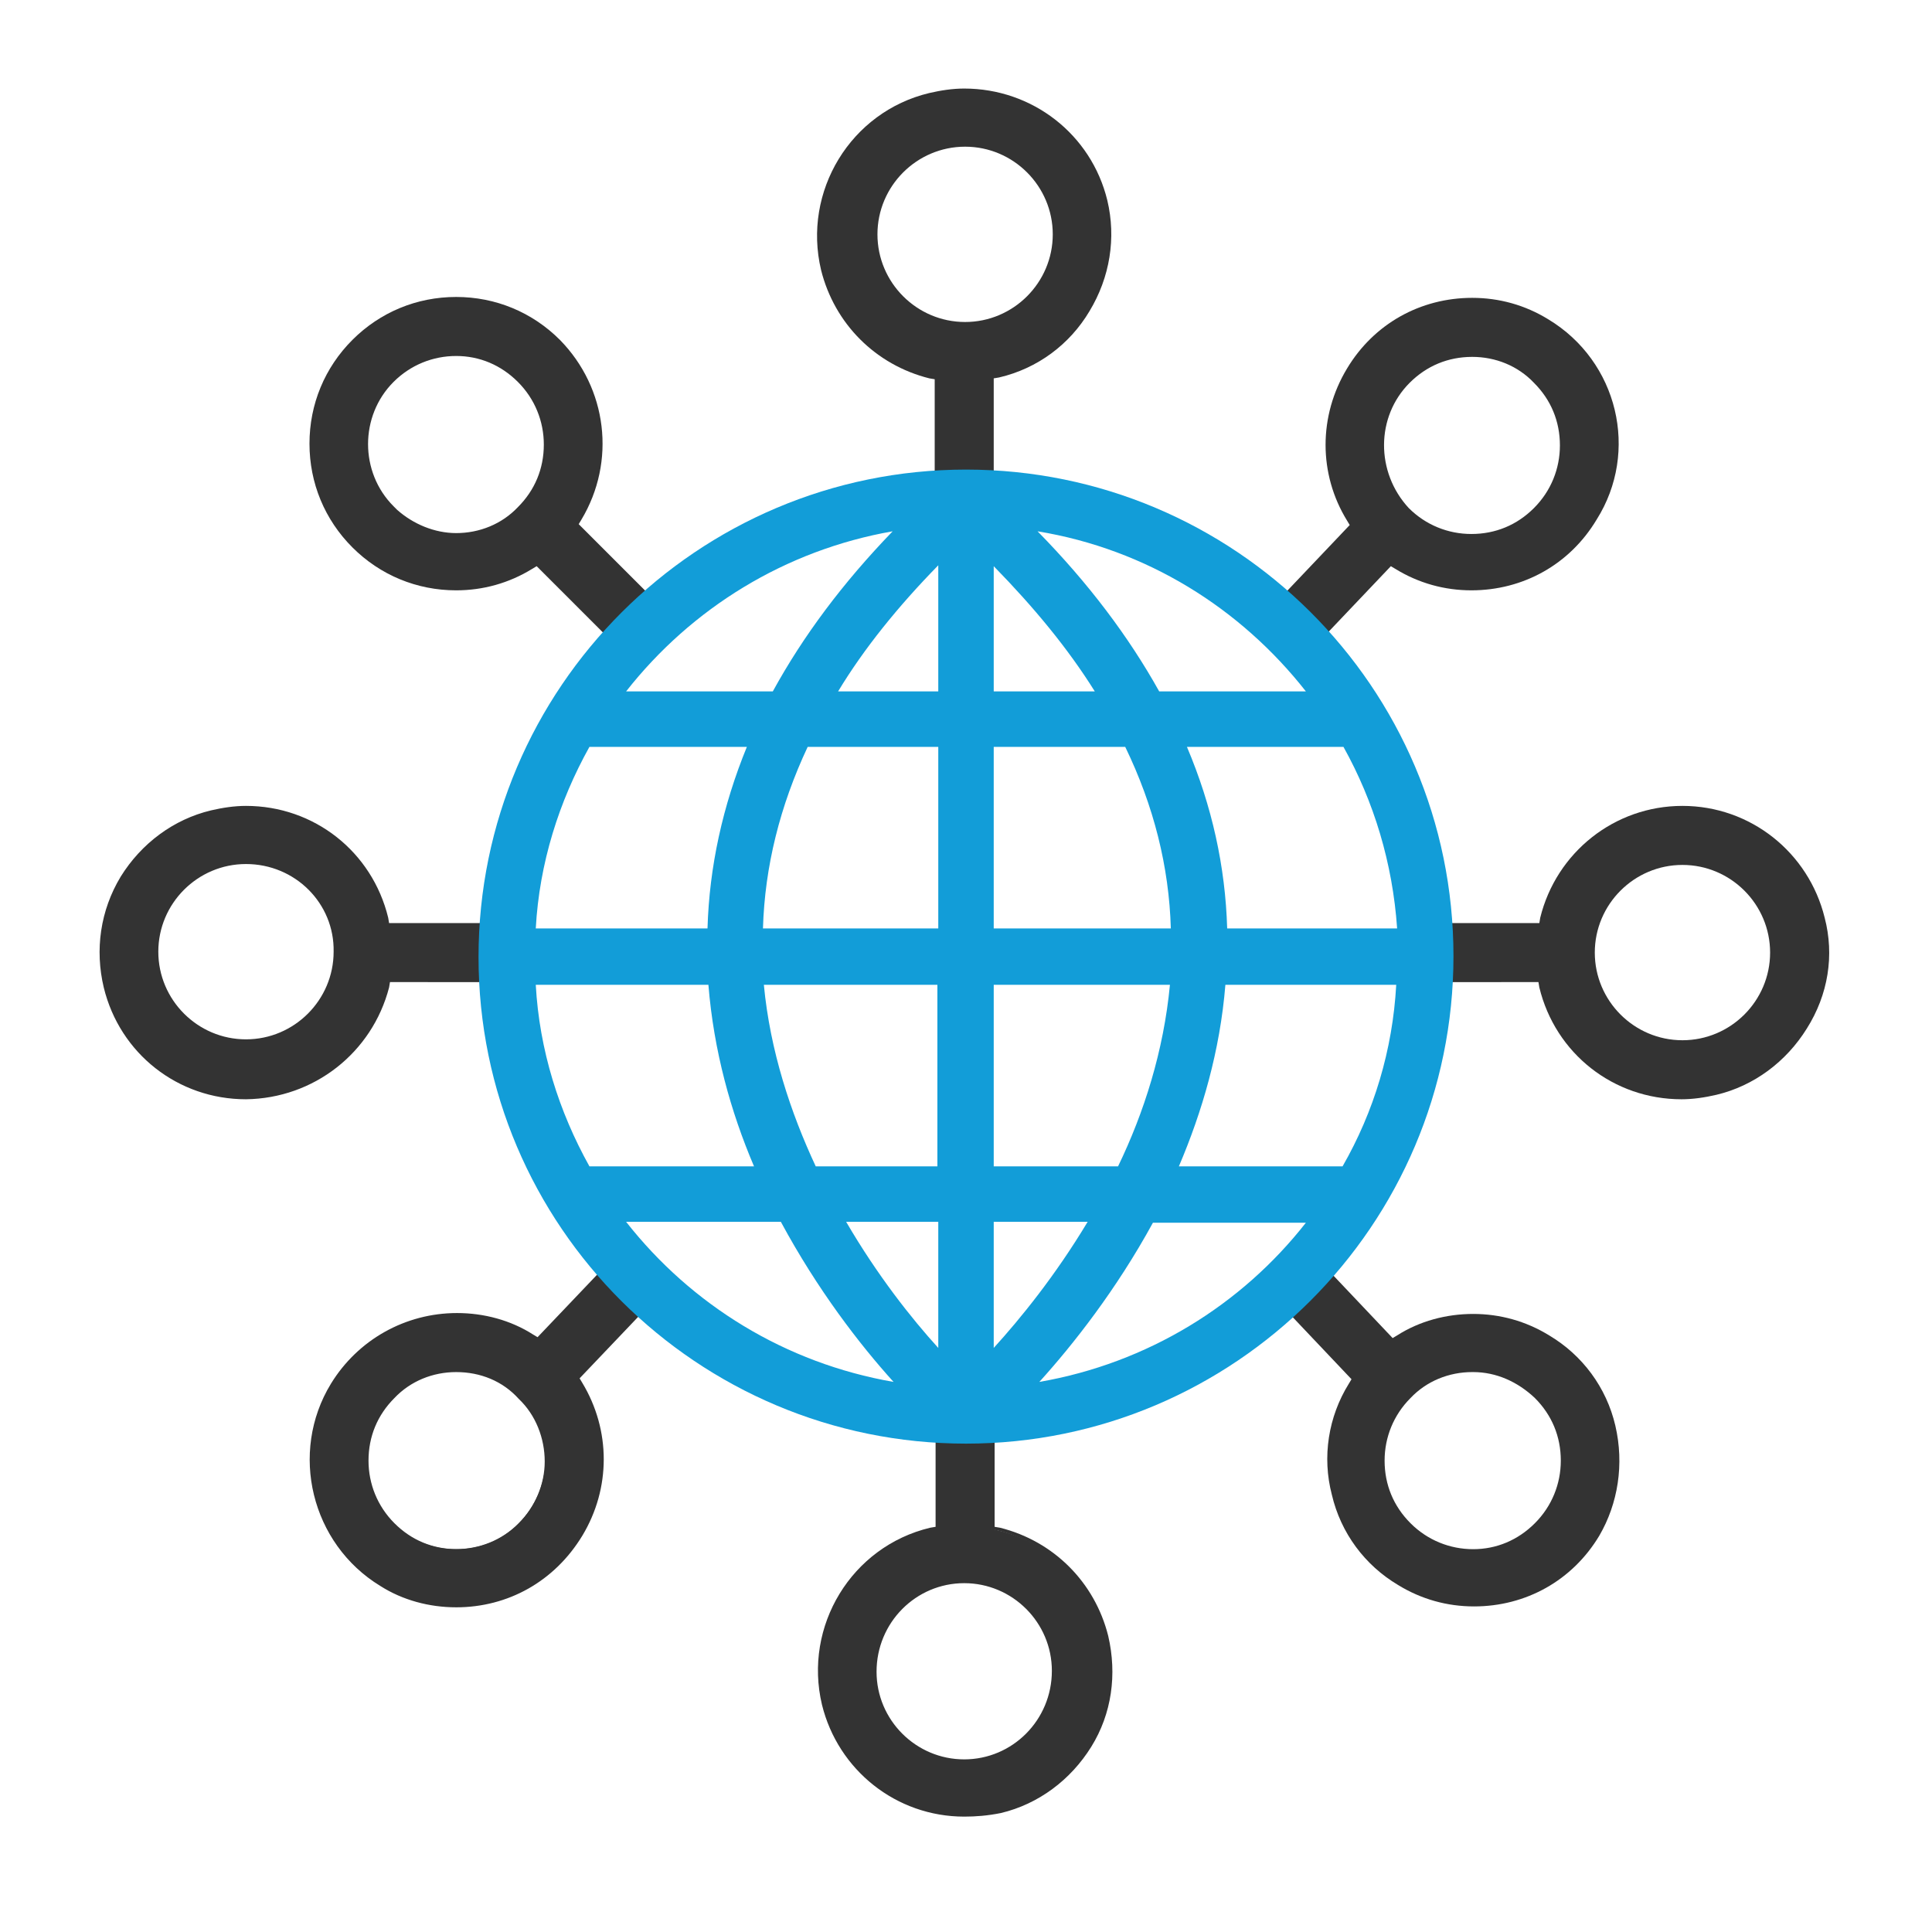
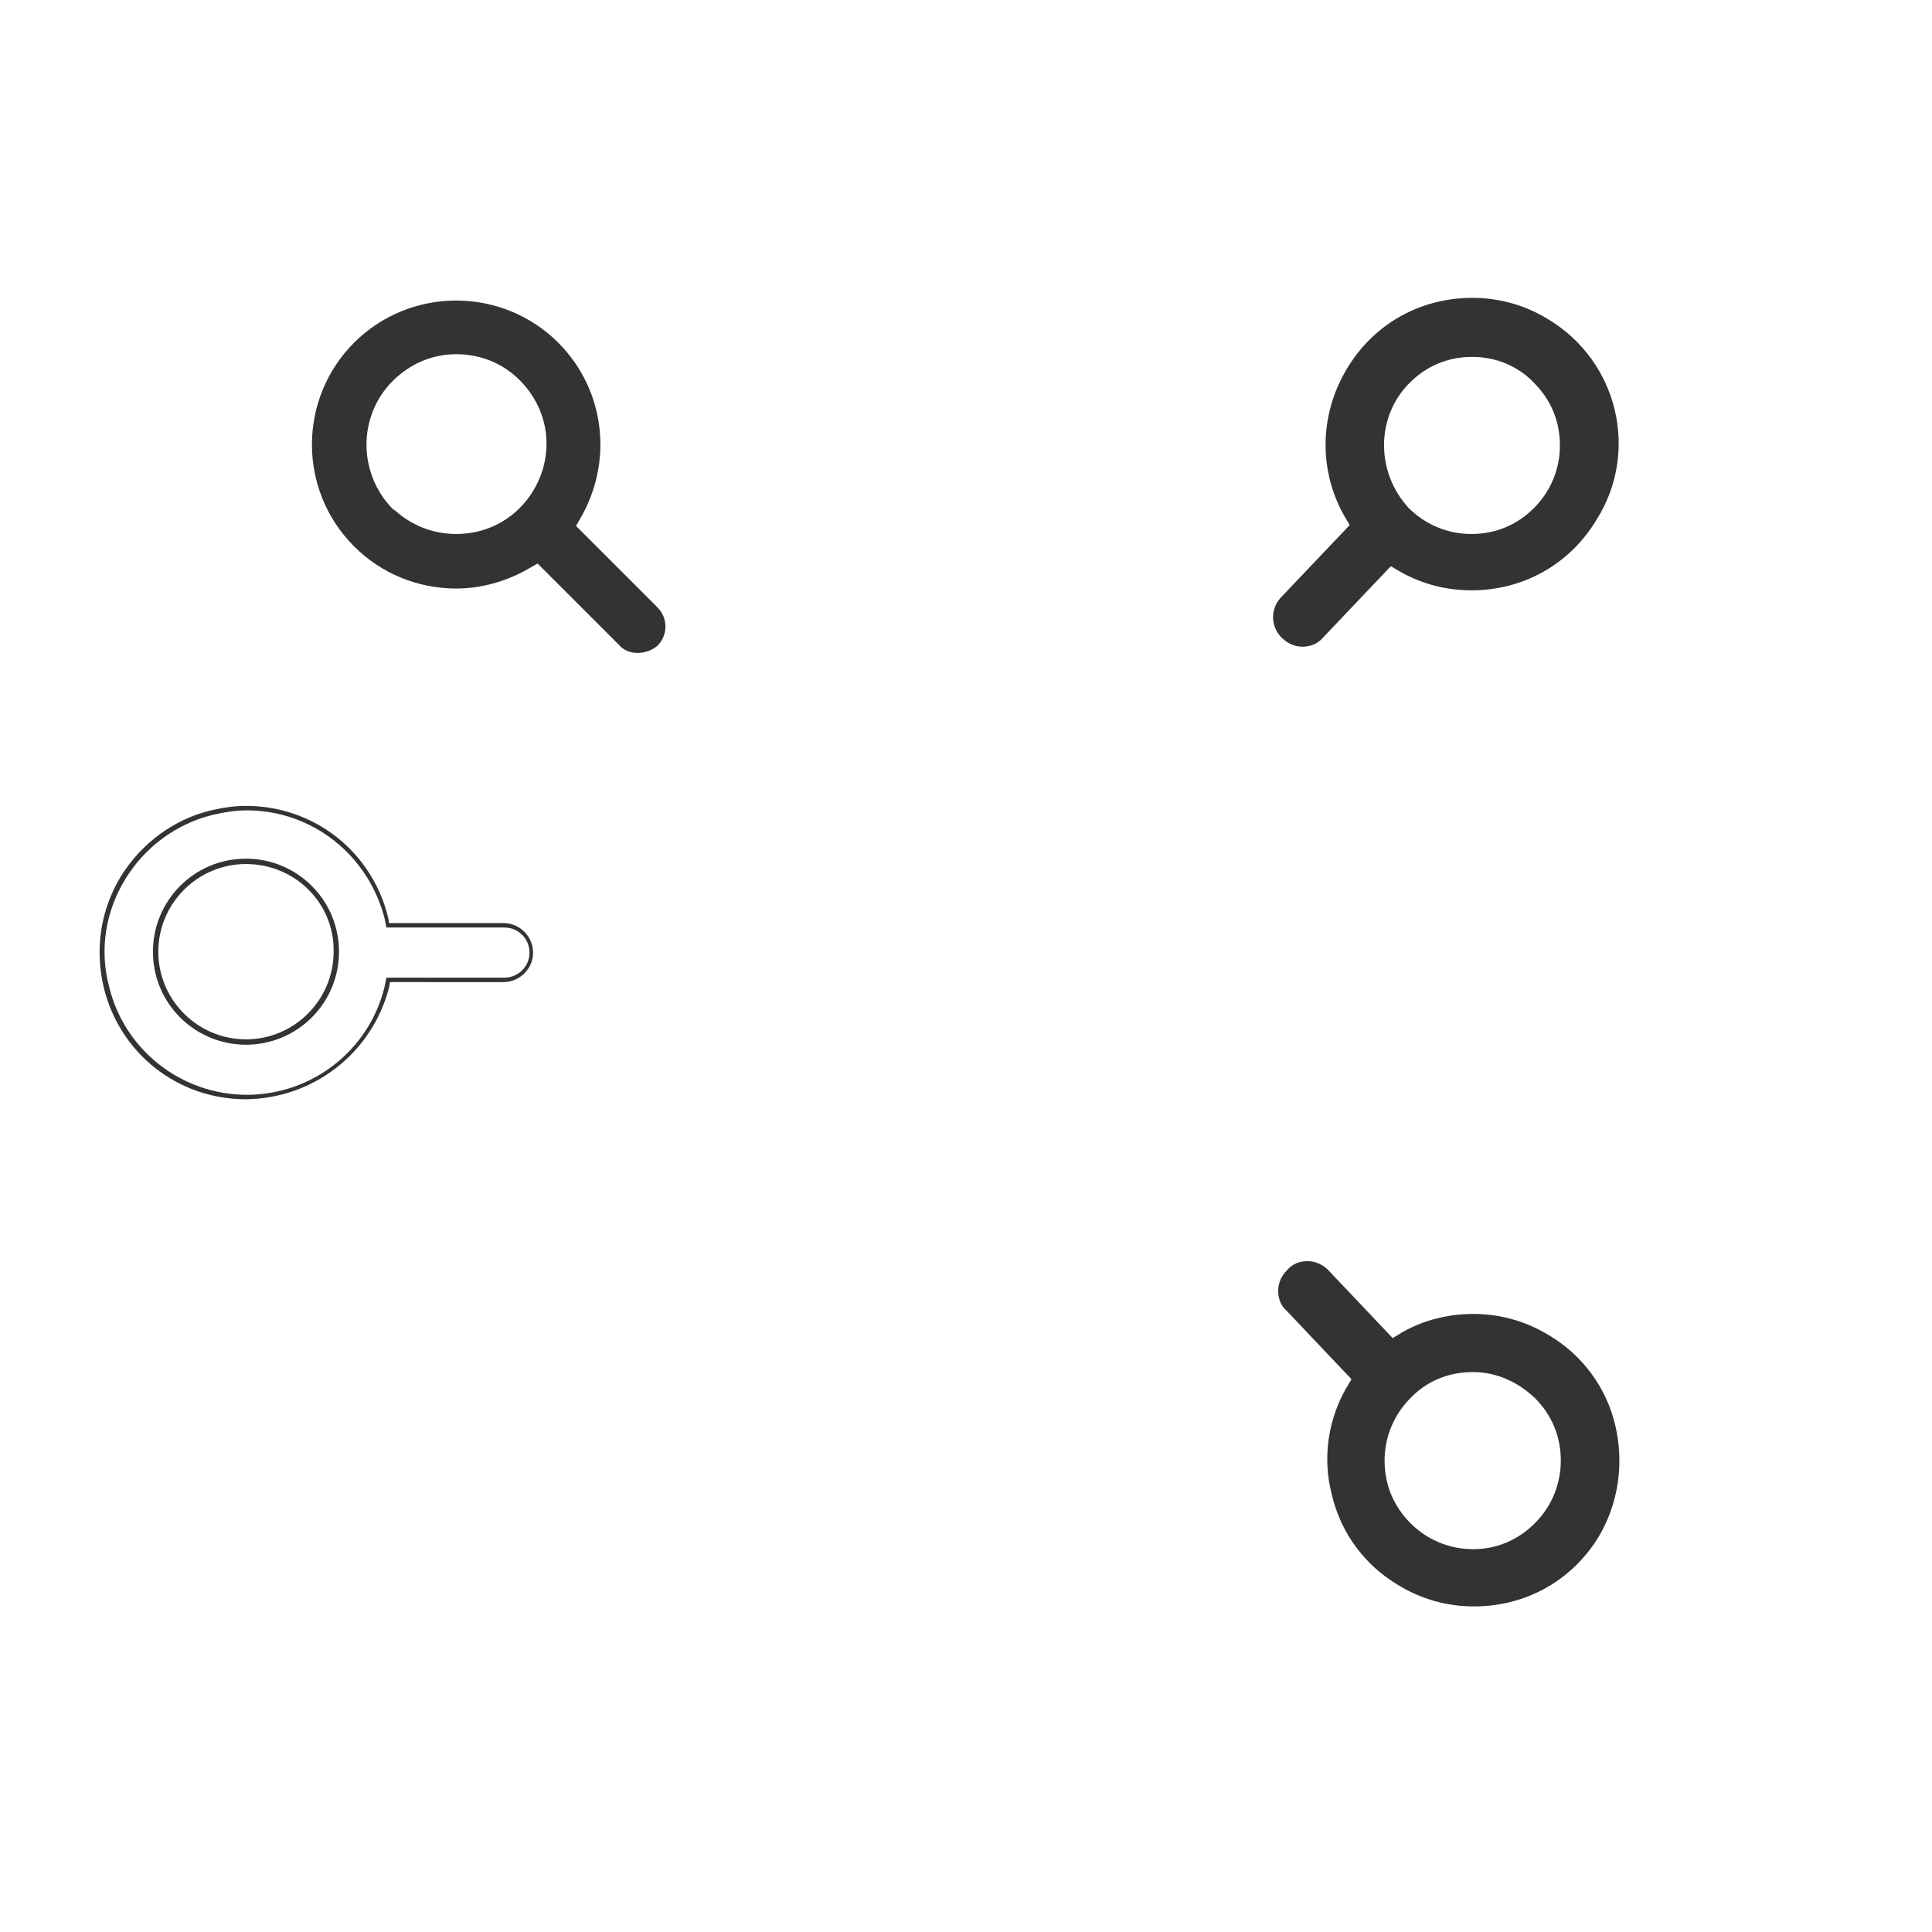
<svg xmlns="http://www.w3.org/2000/svg" version="1.1" id="Layer_1" x="0" y="0" viewBox="0 0 216 216" xml:space="preserve">
  <style>
    .st0{fill:#333}
  </style>
  <path class="st0" d="M173.1 35.7c-2.6-1.6-5.5-2.4-8.5-2.4-5.8 0-11 2.9-14 7.9-3.2 5.3-3.2 11.8 0 17l.3.5-7.6 8c-1.3 1.3-1.3 3.3 0 4.6.6.6 1.4 1 2.3 1 .9 0 1.7-.3 2.3-1l7.6-8 .5.3c2.6 1.6 5.5 2.4 8.5 2.4 5.8 0 11-2.9 14-7.9 4.8-7.6 2.4-17.7-5.4-22.4zm-15.5 7.1c1.9-1.9 4.3-2.9 7-2.9 2.6 0 5.1 1 6.9 2.9 1.9 1.9 2.9 4.3 2.9 7 0 2.6-1 5.1-2.9 7-1.9 1.9-4.3 2.9-7 2.9-2.6 0-5.1-1-7-2.9-3.7-4-3.7-10.2.1-14zM180.6 159.4c-1-4.3-3.7-7.9-7.4-10.1-2.6-1.6-5.5-2.4-8.5-2.4s-6 .8-8.5 2.4l-.5.3-7.2-7.6c-.6-.6-1.4-1-2.3-1s-1.7.3-2.3 1c-.6.6-1 1.4-1 2.3 0 .9.3 1.7 1 2.3l7.2 7.6-.3.5c-2.3 3.7-3 8.2-1.9 12.4 1 4.3 3.7 7.9 7.4 10.1 2.6 1.6 5.5 2.4 8.5 2.4 5.8 0 11-2.9 14-7.9 2.1-3.6 2.8-8 1.8-12.3zm-16-6h.1c2.6 0 5 1.1 6.9 2.9 1.9 1.9 2.9 4.3 2.9 7 0 2.6-1 5.1-2.9 7-1.9 1.9-4.3 2.9-6.9 2.9-2.6 0-5.1-1-7-2.9-1.9-1.9-2.9-4.3-2.9-7 0-2.6 1-5.1 2.9-7 1.8-1.9 4.3-2.9 6.9-2.9zM71.3 73c-.8 0-1.6-.3-2.1-.9L60.1 63l-.7.4c-2.5 1.5-5.4 2.4-8.4 2.4-4.3 0-8.4-1.7-11.4-4.7-6.3-6.3-6.3-16.5 0-22.8 3-3 7.1-4.7 11.4-4.7 4.3 0 8.4 1.7 11.4 4.7 5.3 5.3 6.2 13.4 2.4 19.8l-.4.7 9.1 9.1c1.2 1.2 1.2 3.1 0 4.3-.6.5-1.4.8-2.2.8zM44.2 57.1c1.9 1.7 4.3 2.6 6.8 2.6 2.7 0 5.2-1 7.1-2.9 1.9-1.9 3-4.5 3-7.2s-1.1-5.2-3-7.1c-1.9-1.9-4.4-2.9-7.1-2.9-2.7 0-5.2 1.1-7.1 3-3.9 3.9-3.9 10.3 0 14.3l.3.2z" />
-   <path class="st0" d="M71.3 73.3c-.9 0-1.7-.3-2.3-1l-9-9-.5.3C56.9 65.2 54 66 51 66c-4.4 0-8.5-1.7-11.6-4.8-3.1-3.1-4.8-7.2-4.8-11.6 0-4.4 1.7-8.5 4.8-11.6 3.1-3.1 7.2-4.8 11.6-4.8 4.4 0 8.5 1.7 11.6 4.8 5.3 5.4 6.3 13.6 2.4 20.1l-.3.5 9 9c.6.6 1 1.4 1 2.3s-.3 1.7-1 2.3c-.7.8-1.5 1.1-2.4 1.1zM60.1 62.7l9.3 9.2c.5.5 1.2.8 2 .8.7 0 1.4-.3 2-.8 1.1-1.1 1.1-2.8 0-3.9L64 58.8l.5-.9c3.8-6.3 2.8-14.3-2.3-19.5-3-3-7-4.7-11.2-4.7-4.2 0-8.2 1.6-11.2 4.6-3 3-4.7 7-4.7 11.2 0 4.2 1.6 8.2 4.6 11.2 3 3 7 4.7 11.2 4.7 2.9 0 5.8-.8 8.3-2.3l.9-.4zM51 60c-2.6 0-5-.9-6.9-2.6H44l-.3-.4c-4-4-4-10.6 0-14.6 2-2 4.6-3 7.3-3 2.8 0 5.4 1.1 7.3 3 2 2 3 4.6 3 7.3 0 2.8-1.1 5.4-3 7.3-1.9 2-4.5 3-7.3 3zm-6.7-3.1l.1.1c1.8 1.6 4.2 2.6 6.6 2.6 2.6 0 5.1-1 6.9-2.9 1.9-1.9 2.9-4.3 2.9-7 0-2.6-1-5.1-2.9-7-1.9-1.9-4.3-2.9-6.9-2.9-2.6 0-5.1 1-7 2.9-3.8 3.8-3.8 10.1 0 13.9l.3.3zM51 179.5c-3 0-5.9-.8-8.4-2.4-7.6-4.6-10-14.6-5.4-22.2 3-4.9 8.1-7.8 13.8-7.8 3 0 5.9.8 8.4 2.4l.7.4 8.1-8.5c.6-.6 1.3-.9 2.1-.9s1.6.3 2.1.9l.4.4.3-.1c.4.6.6 1.2.5 1.9-.1.7-.5 1.5-1.1 2l-8.2 8.6.4.7c3.2 5.2 3.2 11.6 0 16.8-2.8 4.9-8 7.8-13.7 7.8zm0-26.4c-2.7 0-5.2 1-7.1 2.9-1.9 1.9-3 4.4-3 7.1 0 2.7 1 5.2 2.9 7.1 1.9 1.9 4.4 3 7.1 3 2.7 0 5.2-1 7.1-2.9 1.9-1.9 2.9-4.4 3-7 0-2.7-1-5.3-2.9-7.2-1.8-1.9-4.4-3-7.1-3z" />
-   <path class="st0" d="M51 179.7c-3 0-6-.8-8.5-2.4-7.7-4.7-10.2-14.9-5.5-22.6 3-4.9 8.3-7.9 14.1-7.9 3 0 6 .8 8.5 2.4l.5.3 8-8.4c.6-.6 1.4-1 2.3-1 .9 0 1.7.3 2.3 1l.3.3.3-.1.1.1c.5.6.6 1.3.6 2.1-.1.8-.5 1.6-1.2 2.2l-8 8.4.3.5c3.2 5.3 3.2 11.8 0 17.1-3.1 5.1-8.3 8-14.1 8zm0-32.3c-5.6 0-10.7 2.9-13.6 7.6-4.6 7.5-2.2 17.3 5.3 21.9 2.5 1.5 5.4 2.3 8.3 2.3 5.6 0 10.7-2.9 13.6-7.6 3.1-5.1 3.1-11.5 0-16.6l-.5-.9 8.3-8.7c.6-.5 1-1.2 1.1-1.9.1-.6-.1-1.1-.4-1.5l-.2.1-.5-.5c-.5-.5-1.2-.8-2-.8-.7 0-1.4.3-2 .8l-8.3 8.7-.9-.5c-2.4-1.6-5.3-2.4-8.2-2.4zm0 26.2c-2.8 0-5.4-1.1-7.3-3-2-2-3-4.6-3-7.3 0-2.8 1.1-5.4 3-7.3 2-2 4.6-3 7.3-3 2.8 0 5.4 1.1 7.3 3 2 2 3.1 4.7 3 7.4 0 2.7-1.1 5.3-3 7.2-1.9 1.9-4.5 3-7.3 3zm0-20.2c-2.6 0-5.1 1-6.9 2.9-1.9 1.9-2.9 4.3-2.9 7 0 2.6 1 5.1 2.9 7 1.9 1.9 4.3 2.9 7 2.9 2.6 0 5.1-1 6.9-2.9 1.8-1.8 2.9-4.3 2.9-6.9 0-2.6-1-5.2-2.9-7-1.8-2-4.3-3-7-3zM123.8 22.4c-1.8-7.4-8.4-12.5-16-12.5-1.3 0-2.6.2-3.9.5-8.8 2.1-14.2 11-12.1 19.8 1.5 6 6.1 10.6 12.1 12.1l.6.1v13.8c0 1.8 1.5 3.3 3.3 3.3s3.3-1.5 3.3-3.3V42.3l.6-.1c4.3-1 7.9-3.7 10.1-7.4 2.3-3.8 3-8.2 2-12.4zm-6.1 3.8c0 5.4-4.4 9.8-9.8 9.8s-9.8-4.4-9.8-9.8 4.4-9.8 9.8-9.8 9.8 4.4 9.8 9.8zM107.8 202.9c-7.5 0-13.9-5.1-15.7-12.3-2.1-8.6 3.2-17.4 11.9-19.5l.8-.2v-16.3c0-1.7 1.4-3 3-3 1.7 0 3 1.4 3 3v16.3l.8.2c5.9 1.4 10.4 6 11.9 11.9 1 4.2.3 8.5-1.9 12.2s-5.8 6.3-10 7.3c-1.2.2-2.5.4-3.8.4zm0-26.2c-5.6 0-10.1 4.6-10.1 10.1 0 5.6 4.5 10.1 10.1 10.1s10.1-4.6 10.1-10.1c0-5.6-4.5-10.1-10.1-10.1z" />
-   <path class="st0" d="M107.8 203.1c-7.6 0-14.1-5.2-15.9-12.5-2.1-8.8 3.3-17.7 12.1-19.8l.6-.1v-16c0-1.8 1.5-3.3 3.3-3.3 1.8 0 3.3 1.5 3.3 3.3v16l.6.1c6 1.5 10.6 6.1 12.1 12.1 1 4.3.4 8.7-1.9 12.4-2.3 3.7-5.9 6.4-10.1 7.4-1.5.3-2.8.4-4.1.4zm0-51.3c-1.5 0-2.8 1.2-2.8 2.8V171l-1 .2c-8.5 2.1-13.7 10.7-11.7 19.2 1.7 7.1 8.1 12.1 15.4 12.1 1.3 0 2.5-.2 3.8-.5 4.1-1 7.6-3.6 9.8-7.2 2.2-3.6 2.9-7.9 1.9-12-1.4-5.8-5.9-10.3-11.7-11.7l-1-.2v-16.5c.1-1.3-1.2-2.6-2.7-2.6zm0 45.3c-5.7 0-10.3-4.6-10.4-10.3 0-5.7 4.6-10.4 10.3-10.4 5.7 0 10.3 4.6 10.4 10.3.1 5.8-4.6 10.4-10.3 10.4zm0-20.4v.3c-5.4 0-9.8 4.4-9.8 9.9 0 5.4 4.4 9.8 9.8 9.8s9.8-4.4 9.8-9.9c0-5.4-4.4-9.8-9.8-9.8v-.3zM204 102.6c-1.8-7.3-8.3-12.5-15.9-12.5s-14.1 5.2-15.9 12.5l-.1.6h-12.6c-1.8 0-3.3 1.5-3.3 3.3s1.5 3.3 3.3 3.3H172l.1.6c1.8 7.4 8.3 12.5 15.9 12.5 1.3 0 2.6-.2 3.9-.5 4.2-1 7.8-3.7 10.1-7.4 2.4-3.8 3.1-8.2 2-12.4zm-15.9-5.9c5.4 0 9.8 4.4 9.8 9.8s-4.4 9.8-9.8 9.8-9.8-4.4-9.8-9.8 4.4-9.8 9.8-9.8z" />
  <g>
-     <path class="st0" d="M27.5 122.6c-7.4 0-13.9-5.1-15.6-12.3-1-4.2-.4-8.5 1.9-12.2 2.2-3.7 5.8-6.3 9.9-7.3 1.3-.3 2.6-.5 3.8-.5 7.4 0 13.9 5.1 15.6 12.3l.2.8h13c1.7 0 3 1.4 3 3 0 1.7-1.4 3-3 3h-13l-.2.8c-1.7 7.3-8.1 12.4-15.6 12.4zm0-26.2c-5.6 0-10.1 4.5-10.1 10.1s4.5 10.1 10.1 10.1 10.1-4.5 10.1-10.1-4.5-10.1-10.1-10.1z" />
    <path class="st0" d="M27.5 122.9c-7.6 0-14.1-5.1-15.9-12.5-1-4.2-.4-8.6 1.9-12.4 2.3-3.7 5.9-6.4 10.1-7.4 1.3-.3 2.6-.5 3.9-.5 7.6 0 14.1 5.1 15.9 12.5l.1.6h12.8c1.8 0 3.3 1.5 3.3 3.3s-1.5 3.3-3.3 3.3H43.6l-.1.6c-1.9 7.3-8.4 12.4-16 12.5zm.1-32.3c-1.3 0-2.5.2-3.8.5-4.1 1-7.6 3.6-9.8 7.2-2.2 3.6-2.9 7.9-1.8 12 1.7 7.1 8.1 12.1 15.4 12.1 7.3 0 13.7-5 15.4-12.1l.2-1h13.2c1.5 0 2.8-1.2 2.8-2.8 0-1.5-1.2-2.8-2.8-2.8H43.2l-.2-1c-1.8-7.1-8.1-12.1-15.4-12.1zm-.1 26.2c-5.7 0-10.4-4.6-10.4-10.4 0-5.7 4.6-10.4 10.4-10.4 5.7 0 10.4 4.6 10.4 10.4 0 5.8-4.7 10.4-10.4 10.4zm0-20.2c-5.4 0-9.8 4.4-9.8 9.8s4.4 9.8 9.8 9.8 9.8-4.4 9.8-9.8c.1-5.4-4.3-9.8-9.8-9.8z" />
  </g>
-   <path d="M108 52.5c-30 0-54.5 24.4-54.5 54.5S78 161.4 108 161.4s54.5-24.4 54.5-54.5S138 52.5 108 52.5zm42.1 77.9h-18.3c2.6-6.1 4.6-12.9 5.2-20.3h19.1c-.4 7.3-2.5 14.2-6 20.3zm-90.2-20.3h19.3c.6 7.4 2.5 14.2 5.1 20.3H65.9c-3.4-6.1-5.6-13-6-20.3zm6-26.6h17.6c-2.7 6.6-4.2 13.4-4.4 20.3H59.9c.4-7.3 2.6-14.2 6-20.3zm45.2-6.2v-14c4.5 4.6 8.3 9.2 11.3 14h-11.3zm14.7 6.2c3.2 6.6 4.9 13.4 5.1 20.3h-19.8V83.5h14.7zm-20.9-20.3v14.1H93.7c2.9-4.8 6.7-9.5 11.2-14.1zm0 20.3v20.3H85.3c.2-6.9 1.9-13.7 5-20.3h14.6zm-19.5 26.6h19.4v20.3H91.2c-2.8-6-5.1-12.9-5.8-20.3zm19.5 26.5v14.1c-3-3.3-6.8-8.1-10.3-14.1h10.3zm6.2 0h10.5c-3.6 6-7.5 10.8-10.5 14.1v-14.1zm0-6.2v-20.3h19.7c-.7 7.4-2.9 14.3-5.8 20.3h-13.9zm26.1-26.6c-.2-6.9-1.7-13.7-4.5-20.3h17.5c3.4 6.1 5.5 13 6 20.3h-19zm8.8-26.5h-16.4c-3.4-6.1-7.9-12.1-13.6-17.9 12.2 2 22.7 8.6 30 17.9zM99.8 59.4c-5.6 5.8-10 11.7-13.4 17.9H70c7.3-9.3 17.8-15.8 29.8-17.9zM70 136.6h17.3c4.1 7.6 8.8 13.7 12.6 17.9-12.1-2.1-22.6-8.6-29.9-17.9zm46.2 17.9c3.8-4.2 8.6-10.3 12.7-17.8H146c-7.2 9.2-17.7 15.7-29.8 17.8z" fill="#129dd8" />
</svg>